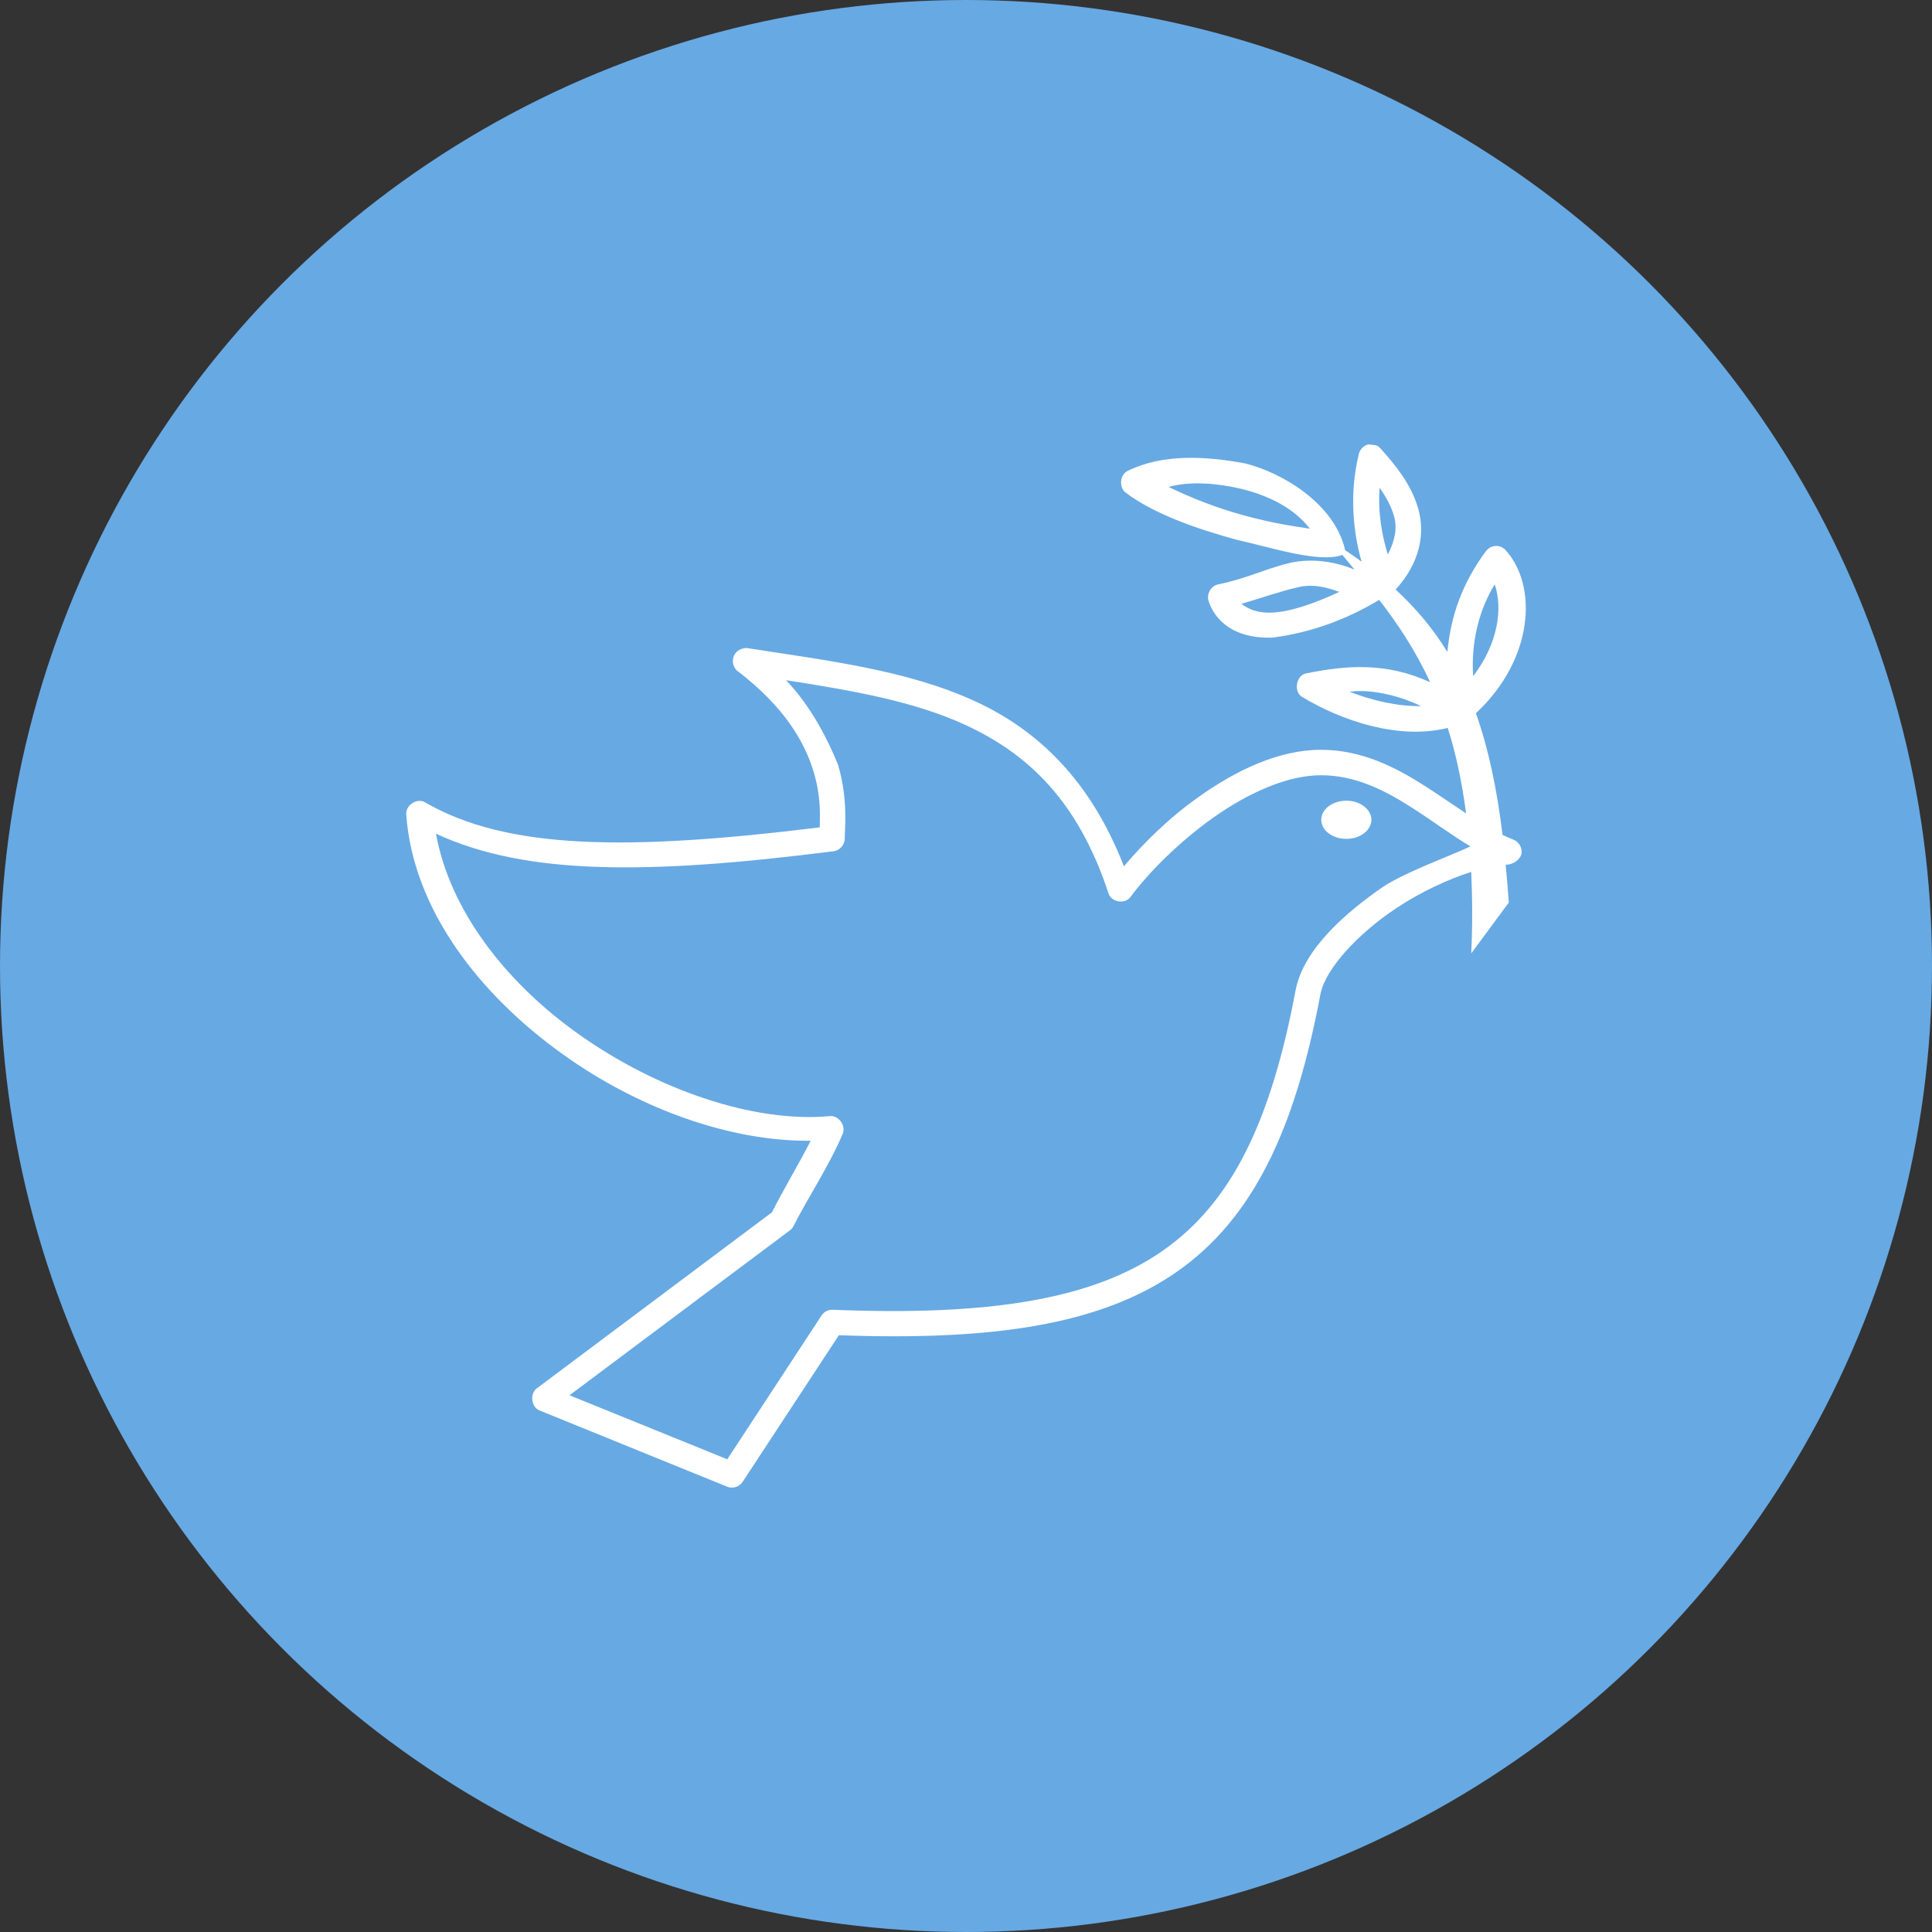
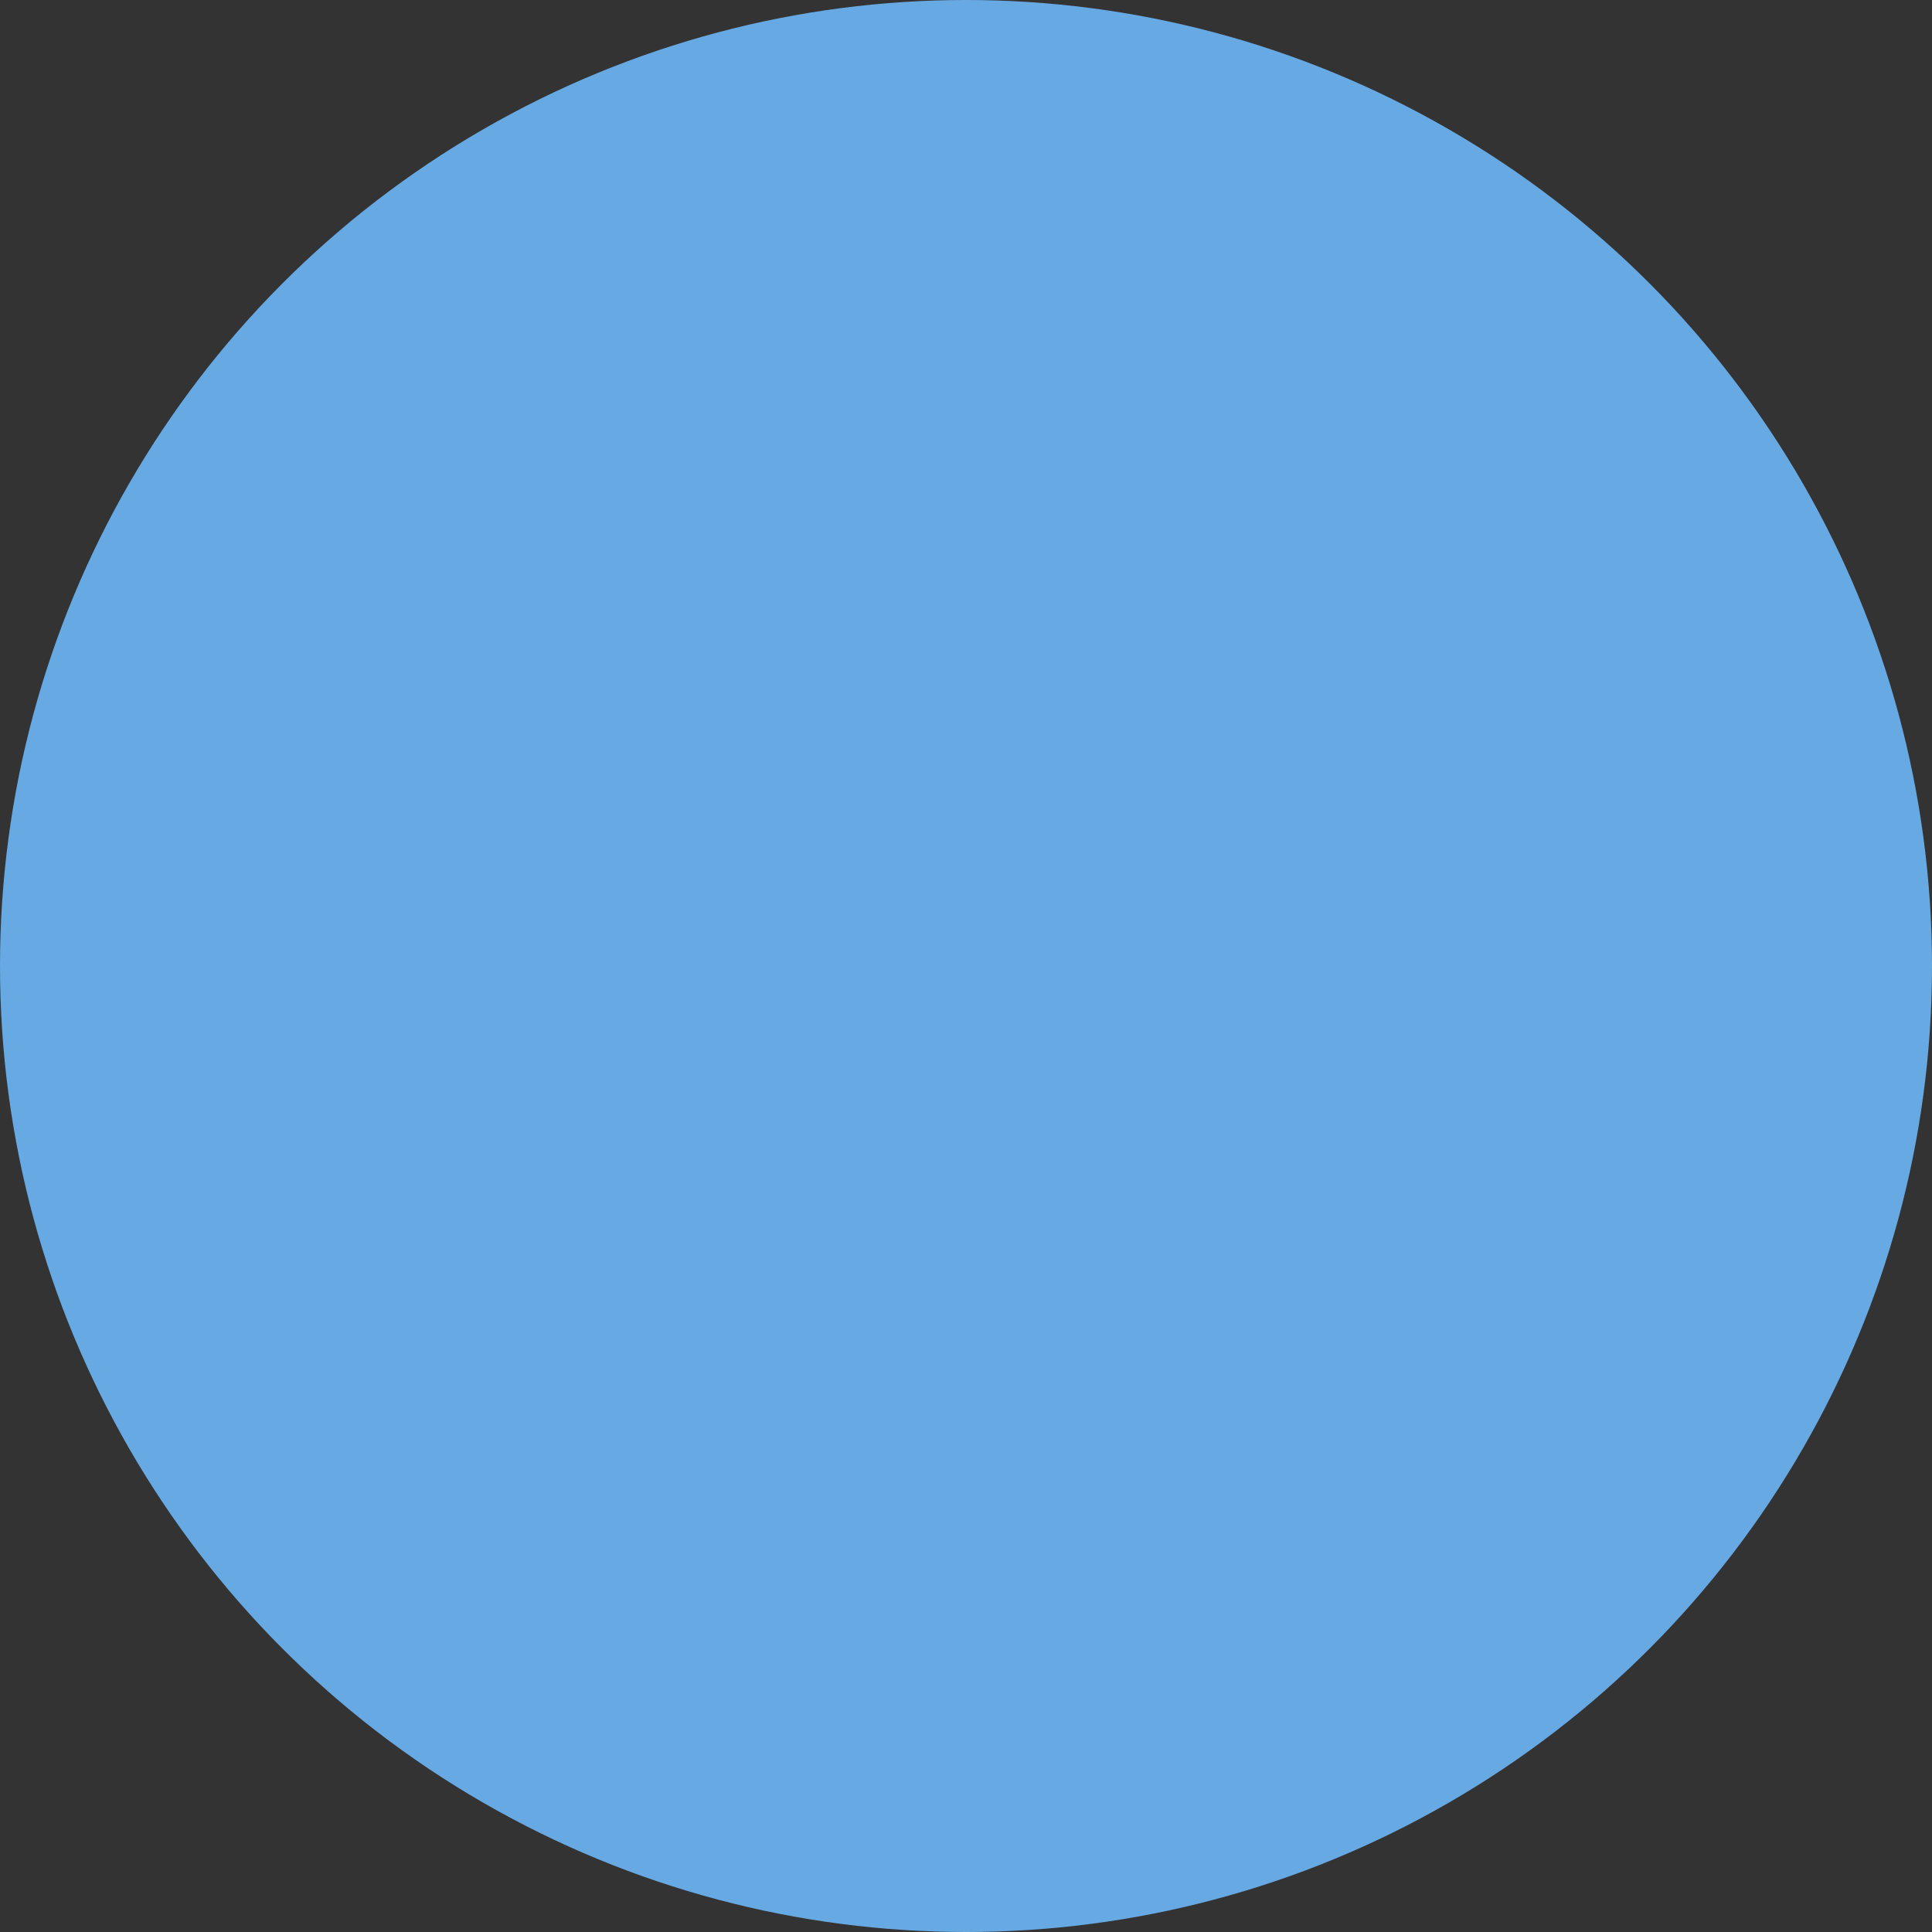
<svg xmlns="http://www.w3.org/2000/svg" width="100" height="100" viewBox="0 0 100 100" fill="none">
  <rect x="0" y="0" width="100" height="100" fill="#333333" stroke="none" />
  <circle cx="50" cy="50" r="50" fill="#67A9E3" />
-   <path d="M70.84 23C70.597 23.048 70.391 23.25 70.334 23.494C69.826 25.557 70.043 27.564 70.475 29.073C70.2 28.874 69.919 28.669 69.624 28.476C69.092 26.09 66.384 24.465 64.456 23.988C62.391 23.606 60.179 23.476 58.356 24.379C58.188 24.465 58.082 24.633 58.043 24.817C57.991 25.062 58.057 25.337 58.255 25.491C59.703 26.594 61.966 27.386 64.091 27.961C65.631 28.286 68.258 29.17 69.482 28.723C69.693 28.972 69.894 29.227 70.111 29.485C69.076 29.047 67.887 28.905 66.868 29.114C65.638 29.375 64.594 29.934 63.058 30.246C62.697 30.31 62.443 30.734 62.551 31.09C62.757 31.75 63.223 32.278 63.808 32.593C64.393 32.907 65.086 33.027 65.855 33.004C68.043 32.722 69.869 31.962 71.387 31.049C72.318 32.255 73.242 33.619 74.022 35.31C71.743 34.274 69.721 34.427 67.598 34.857C67.351 34.906 67.19 35.128 67.14 35.374C67.087 35.639 67.162 35.932 67.395 36.072C69.469 37.323 72.419 38.306 74.934 37.677C75.348 38.968 75.664 40.443 75.886 42.103C75.212 41.66 74.531 41.181 73.819 40.724C72.243 39.713 70.493 38.809 68.368 38.809C66.206 38.809 64.013 39.856 62.085 41.218C60.505 42.334 59.19 43.634 58.174 44.841C56.46 40.423 53.75 37.804 50.473 36.298C46.938 34.674 42.839 34.196 38.637 33.539C37.853 33.587 37.775 34.393 38.151 34.713C40.651 36.618 41.675 38.467 42.123 39.983C42.478 41.184 42.451 42.09 42.427 42.824C32.45 44.056 26.22 43.977 21.999 41.527C21.593 41.287 20.992 41.669 21.026 42.144C21.37 47.04 24.785 51.454 29.112 54.557C33.081 57.403 37.819 59.09 41.961 59.045C41.343 60.257 40.519 61.628 39.955 62.75L27.774 71.869C27.414 72.148 27.498 72.824 27.916 73.001L37.644 76.954C37.92 77.07 38.27 76.96 38.434 76.707L43.42 69.111C51.37 69.401 56.935 68.579 60.869 65.858C64.868 63.093 67.036 58.443 68.347 51.449C68.6 50.166 70.246 48.353 72.279 47.002C73.535 46.168 74.939 45.517 76.15 45.129C76.207 46.426 76.225 47.826 76.15 49.349L78.096 46.714C78.051 46.043 77.992 45.385 77.933 44.758C78.376 44.752 78.689 44.455 78.75 44.205C78.808 43.901 78.624 43.569 78.339 43.462C78.151 43.385 77.958 43.306 77.771 43.215C77.477 40.793 77.033 38.727 76.393 36.916C79.39 34.124 79.603 30.331 77.933 28.476C77.784 28.307 77.545 28.226 77.325 28.27C77.166 28.297 77.019 28.387 76.92 28.517C75.66 30.218 75.101 31.877 74.914 33.745C74.186 32.555 73.301 31.495 72.239 30.514C73.51 29.12 73.763 27.614 73.414 26.355C73.05 25.042 72.165 24.003 71.448 23.206C71.288 22.988 71.034 23.042 70.84 23ZM64.173 25.285C65.673 25.637 66.999 26.32 67.8 27.364C66.888 27.227 65.913 27.09 64.416 26.685C62.999 26.302 61.645 25.767 60.484 25.203C61.633 24.885 63.031 25.023 64.173 25.285ZM71.408 25.244C71.742 25.72 72.018 26.222 72.157 26.726C72.331 27.352 72.198 27.998 71.833 28.702C71.538 27.724 71.314 26.606 71.408 25.244ZM77.366 30.246C77.781 31.446 77.572 33.265 76.251 35.001C76.132 33.247 76.556 31.563 77.366 30.246ZM69.32 30.637C67.983 31.261 66.735 31.681 65.814 31.708C65.174 31.735 64.677 31.576 64.254 31.255C65.341 30.937 66.388 30.569 67.132 30.411C67.889 30.202 68.661 30.388 69.32 30.637ZM40.684 35.207C44.054 35.73 47.272 36.284 49.946 37.513C53.221 39.018 55.81 41.467 57.383 46.261C57.541 46.697 58.212 46.809 58.498 46.447C59.419 45.199 61.014 43.582 62.815 42.309C64.616 41.036 66.638 40.127 68.368 40.127C70.133 40.127 71.626 40.87 73.13 41.836C74.086 42.448 75.1 43.205 76.112 43.811C74.849 44.389 72.756 45.136 71.57 45.911C69.703 47.207 67.504 49.081 67.071 51.202C65.788 58.04 63.761 62.263 60.14 64.767C56.518 67.272 51.147 68.12 43.096 67.793C42.875 67.783 42.652 67.896 42.528 68.081L37.644 75.533L29.477 72.219L40.866 63.697C40.95 63.639 41.02 63.56 41.069 63.47C41.679 62.231 42.97 60.252 43.623 58.674C43.788 58.261 43.412 57.735 42.974 57.768C39.053 58.14 33.976 56.416 29.862 53.466C26.103 50.771 23.276 47.07 22.566 43.153C27.243 45.316 33.549 45.278 43.157 44.059C43.462 44.02 43.717 43.733 43.724 43.42C43.724 42.871 43.905 41.37 43.379 39.592C42.652 37.796 41.733 36.299 40.684 35.207ZM73.556 36.545C72.369 36.573 71.053 36.268 69.847 35.804C71.156 35.641 72.633 36.104 73.556 36.545ZM69.685 41.444C68.969 41.444 68.388 41.887 68.388 42.432C68.388 42.978 68.969 43.42 69.685 43.42C70.401 43.42 70.982 42.978 70.982 42.432C70.982 41.887 70.401 41.444 69.685 41.444Z" fill="white" />
</svg>